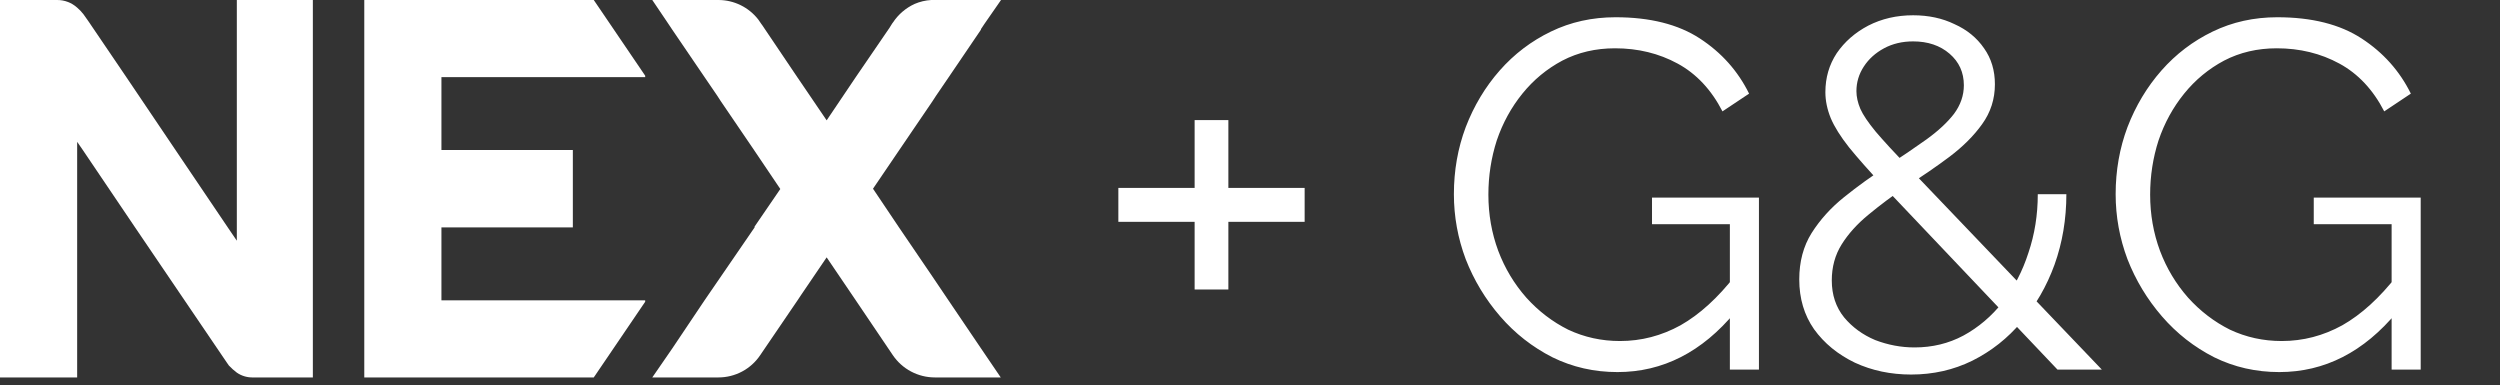
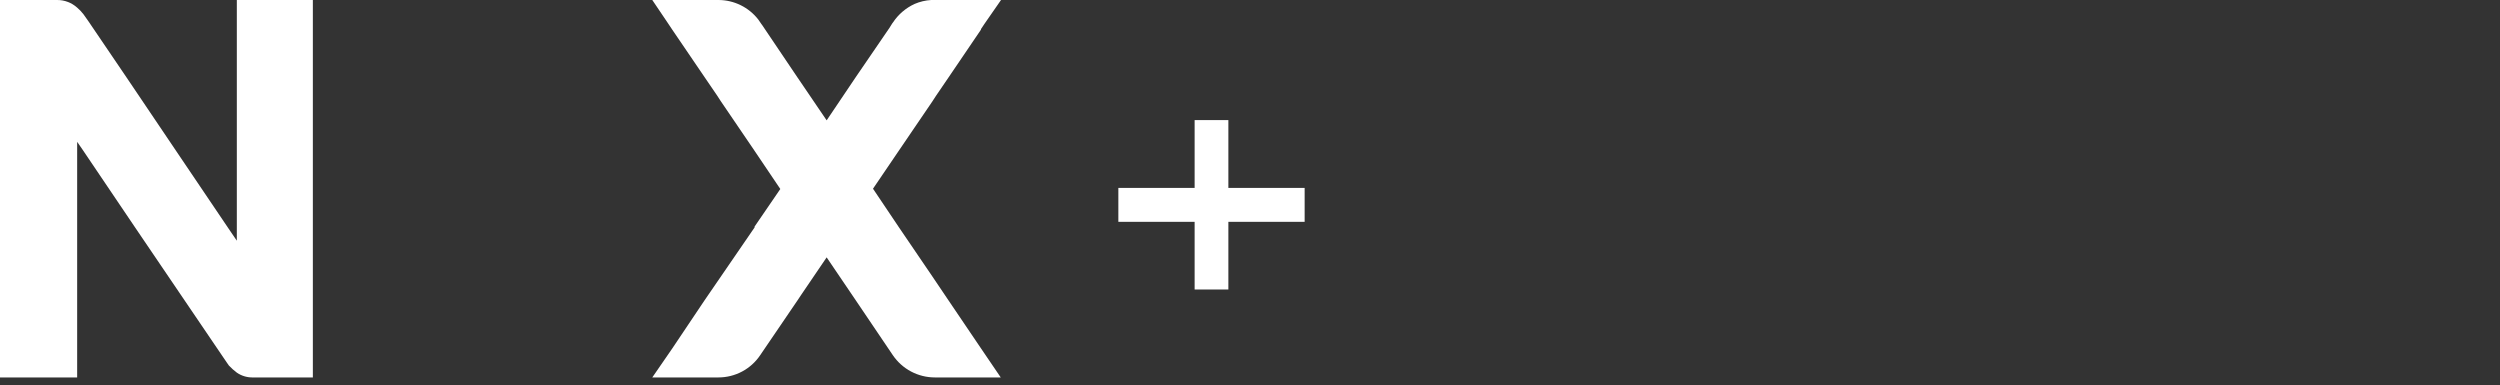
<svg xmlns="http://www.w3.org/2000/svg" width="487" height="75" viewBox="0 0 487 75" fill="none">
  <rect x="0" y="0" width="487" height="75" fill="#333333" stroke="none" />
-   <path d="M315.09 72.48C310.546 72.48 306.322 71.52 302.418 69.6C298.514 67.616 295.122 64.96 292.242 61.632C289.362 58.304 287.122 54.592 285.522 50.496C283.986 46.4 283.218 42.176 283.218 37.824C283.218 33.216 283.986 28.864 285.522 24.768C287.122 20.608 289.33 16.928 292.146 13.728C294.962 10.528 298.29 8 302.13 6.144C305.97 4.288 310.162 3.36 314.706 3.36C321.426 3.36 326.898 4.736 331.122 7.488C335.346 10.24 338.546 13.824 340.722 18.24L335.538 21.696C333.362 17.472 330.45 14.368 326.802 12.384C323.154 10.4 319.09 9.408 314.61 9.408C310.834 9.408 307.41 10.208 304.338 11.808C301.33 13.408 298.738 15.552 296.562 18.24C294.386 20.928 292.722 23.968 291.57 27.36C290.482 30.752 289.938 34.272 289.938 37.92C289.938 41.76 290.578 45.408 291.858 48.864C293.138 52.256 294.962 55.296 297.33 57.984C299.698 60.608 302.418 62.688 305.49 64.224C308.626 65.696 311.986 66.432 315.57 66.432C319.73 66.432 323.666 65.408 327.378 63.36C331.09 61.248 334.642 58.016 338.034 53.664V60.768C331.57 68.576 323.922 72.48 315.09 72.48ZM336.978 43.68H321.81V38.496H342.642V72H336.978V43.68ZM400.8 72L366.816 36.192C364.064 33.248 361.856 30.752 360.192 28.704C358.528 26.592 357.344 24.704 356.64 23.04C355.936 21.312 355.584 19.616 355.584 17.952C355.584 15.136 356.32 12.608 357.792 10.368C359.328 8.128 361.376 6.336 363.936 4.992C366.56 3.648 369.472 2.976 372.672 2.976C375.68 2.976 378.368 3.552 380.736 4.704C383.168 5.792 385.088 7.36 386.496 9.408C387.904 11.392 388.608 13.728 388.608 16.416C388.608 19.296 387.776 21.888 386.112 24.192C384.512 26.432 382.4 28.544 379.776 30.528C377.216 32.448 374.368 34.4 371.232 36.384C368.608 38.176 366.176 40 363.936 41.856C361.76 43.648 360.032 45.568 358.752 47.616C357.472 49.664 356.832 52 356.832 54.624C356.832 57.44 357.632 59.84 359.232 61.824C360.832 63.744 362.848 65.216 365.28 66.24C367.776 67.2 370.336 67.68 372.96 67.68C376.416 67.68 379.584 66.912 382.464 65.376C385.408 63.776 387.968 61.6 390.144 58.848C392.32 56.032 393.984 52.832 395.136 49.248C396.352 45.664 396.96 41.856 396.96 37.824H402.528C402.528 42.688 401.76 47.264 400.224 51.552C398.688 55.776 396.544 59.488 393.792 62.688C391.104 65.888 387.904 68.416 384.192 70.272C380.544 72.064 376.576 72.96 372.288 72.96C368.32 72.96 364.672 72.192 361.344 70.656C358.016 69.056 355.36 66.88 353.376 64.128C351.456 61.376 350.496 58.144 350.496 54.432C350.496 50.976 351.296 47.968 352.896 45.408C354.56 42.784 356.672 40.448 359.232 38.4C361.856 36.288 364.608 34.304 367.488 32.448C370.432 30.528 373.024 28.768 375.264 27.168C377.568 25.504 379.36 23.84 380.64 22.176C381.92 20.448 382.56 18.592 382.56 16.608C382.56 14.112 381.632 12.064 379.776 10.464C377.92 8.864 375.552 8.064 372.672 8.064C370.56 8.064 368.672 8.512 367.008 9.408C365.344 10.304 364.032 11.488 363.072 12.96C362.112 14.432 361.632 16.032 361.632 17.76C361.632 18.848 361.888 20 362.4 21.216C362.912 22.368 363.904 23.84 365.376 25.632C366.848 27.36 368.96 29.664 371.712 32.544L409.44 72H400.8ZM444 72.48C439.456 72.48 435.232 71.52 431.328 69.6C427.424 67.616 424.032 64.96 421.152 61.632C418.272 58.304 416.032 54.592 414.432 50.496C412.896 46.4 412.128 42.176 412.128 37.824C412.128 33.216 412.896 28.864 414.432 24.768C416.032 20.608 418.24 16.928 421.056 13.728C423.872 10.528 427.2 8 431.04 6.144C434.88 4.288 439.072 3.36 443.616 3.36C450.336 3.36 455.808 4.736 460.032 7.488C464.256 10.24 467.456 13.824 469.632 18.24L464.448 21.696C462.272 17.472 459.36 14.368 455.712 12.384C452.064 10.4 448 9.408 443.52 9.408C439.744 9.408 436.32 10.208 433.248 11.808C430.24 13.408 427.648 15.552 425.472 18.24C423.296 20.928 421.632 23.968 420.48 27.36C419.392 30.752 418.848 34.272 418.848 37.92C418.848 41.76 419.488 45.408 420.768 48.864C422.048 52.256 423.872 55.296 426.24 57.984C428.608 60.608 431.328 62.688 434.4 64.224C437.536 65.696 440.896 66.432 444.48 66.432C448.64 66.432 452.576 65.408 456.288 63.36C460 61.248 463.552 58.016 466.944 53.664V60.768C460.48 68.576 452.832 72.48 444 72.48ZM465.888 43.68H450.72V38.496H471.552V72H465.888V43.68Z" fill="white" />
  <path d="M254.144 43.213H239.287V56.394H232.713V43.213H217.856V36.606H232.713V23.394H239.287V36.606H254.144V43.213Z" fill="white" />
  <path d="M181.622 19.757L182.338 18.656L184.815 15.024L191.091 5.779V5.668L191.752 4.678L195 0H181.402C180.283 0.066 179.183 0.327 178.154 0.77C176.455 1.554 175.007 2.792 173.97 4.348L173.805 4.568L173.254 5.448L166.703 15.024L161.032 23.444L156.022 16.07L155.307 15.024L148.48 4.898L148.315 4.678L147.709 3.797C146.789 2.616 145.612 1.661 144.267 1.003C142.922 0.345 141.444 0.002 139.947 0L127.065 0L130.148 4.568L130.258 4.733L130.918 5.723L137.249 15.024L139.727 18.656L140.332 19.592L140.442 19.757L146.884 29.223L146.994 29.388L152.004 36.817L146.994 44.137V44.302L140.498 53.768L137.249 58.501L130.973 67.856L127.065 73.525H139.947C141.558 73.525 143.144 73.129 144.565 72.371C145.987 71.612 147.199 70.515 148.095 69.177L155.362 58.501L156.022 57.51L161.032 50.136L166.703 58.501L173.915 69.177C174.823 70.516 176.045 71.613 177.475 72.371C178.905 73.129 180.499 73.525 182.118 73.525H194.945L191.091 67.856L184.76 58.501L181.567 53.768L175.126 44.302L170.061 36.762L175.181 29.223L181.622 19.757Z" fill="white" />
  <path d="M60.944 0V73.525H49.107C48.045 73.519 47.009 73.193 46.134 72.589C45.582 72.176 45.066 71.716 44.593 71.213L44.208 70.663L43.272 69.287L35.95 58.501L26.315 44.302L16.131 29.223L15.03 27.627V73.525H0V0H11.121C12.563 -0.01 13.958 0.52 15.03 1.486C15.475 1.866 15.881 2.29 16.241 2.752L17.177 4.073L24.609 15.024L34.188 29.223L44.373 44.302L46.134 46.889V0H60.944Z" fill="white" />
-   <path d="M85.991 15.024V29.223H111.59V44.302H85.991V58.501H125.684V58.776L117.536 70.773L115.664 73.525H70.961V0H115.664L117.536 2.752L125.684 14.749V15.024H85.991Z" fill="white" />
</svg>